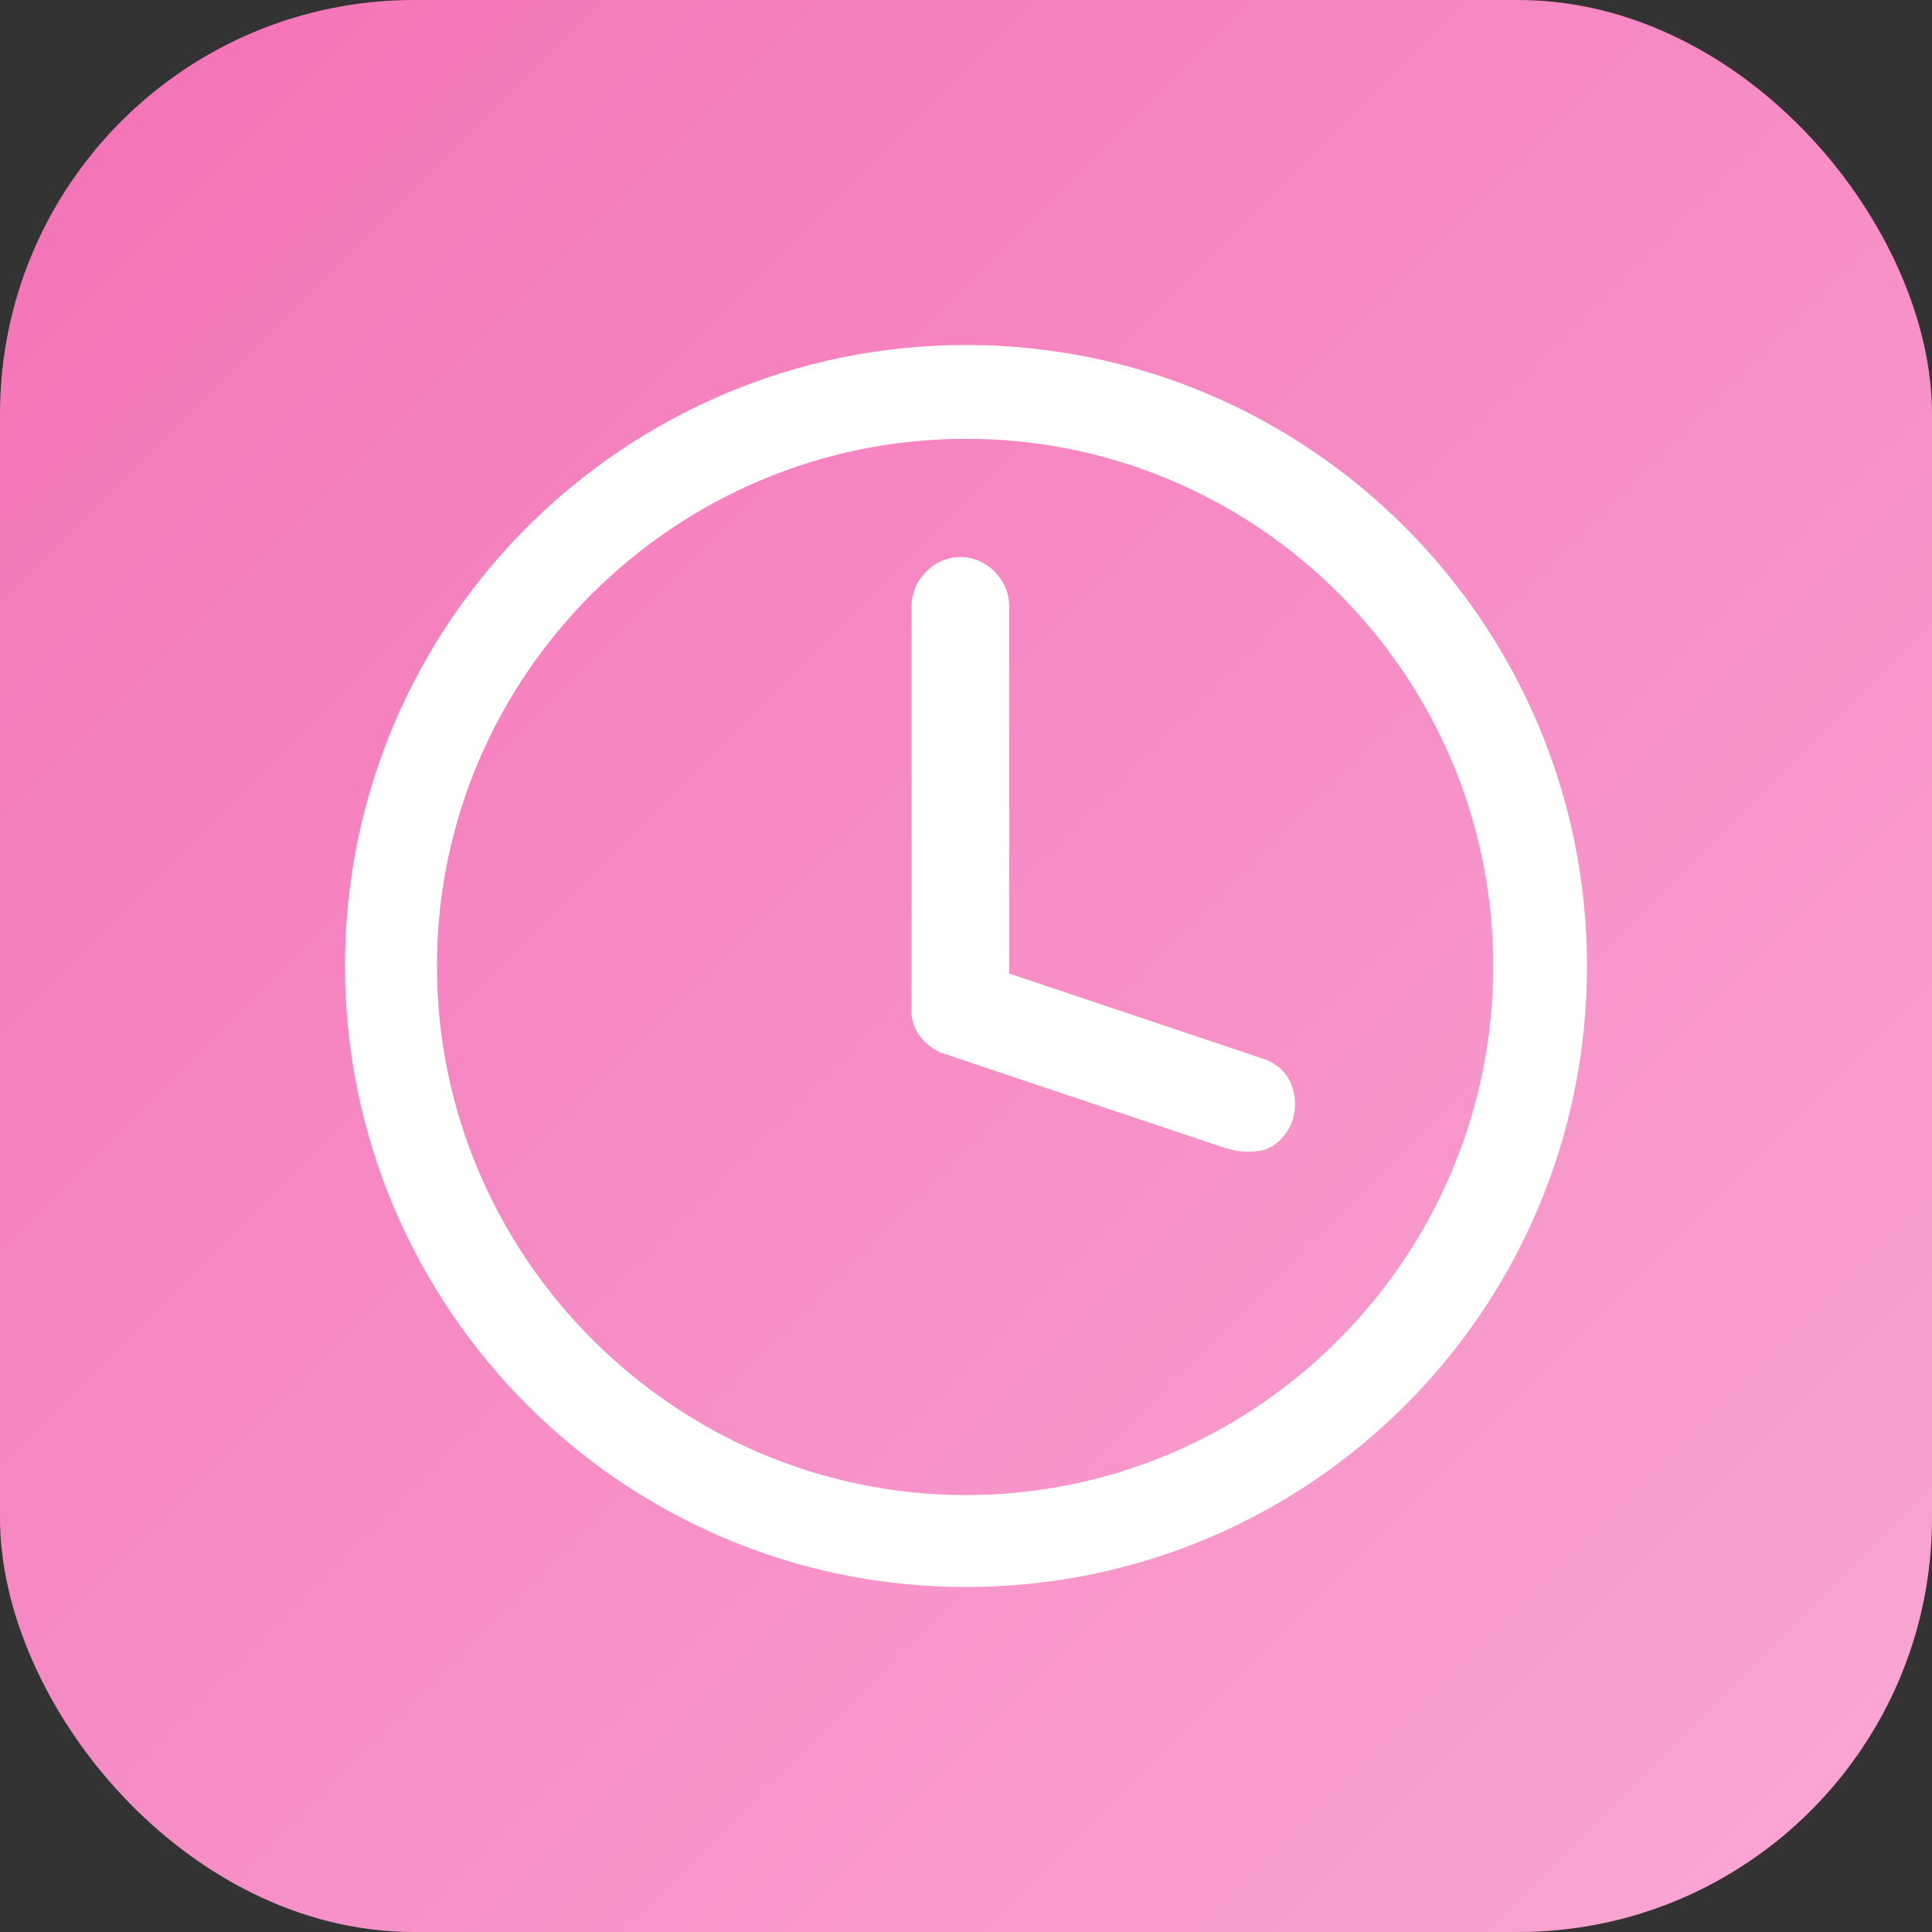
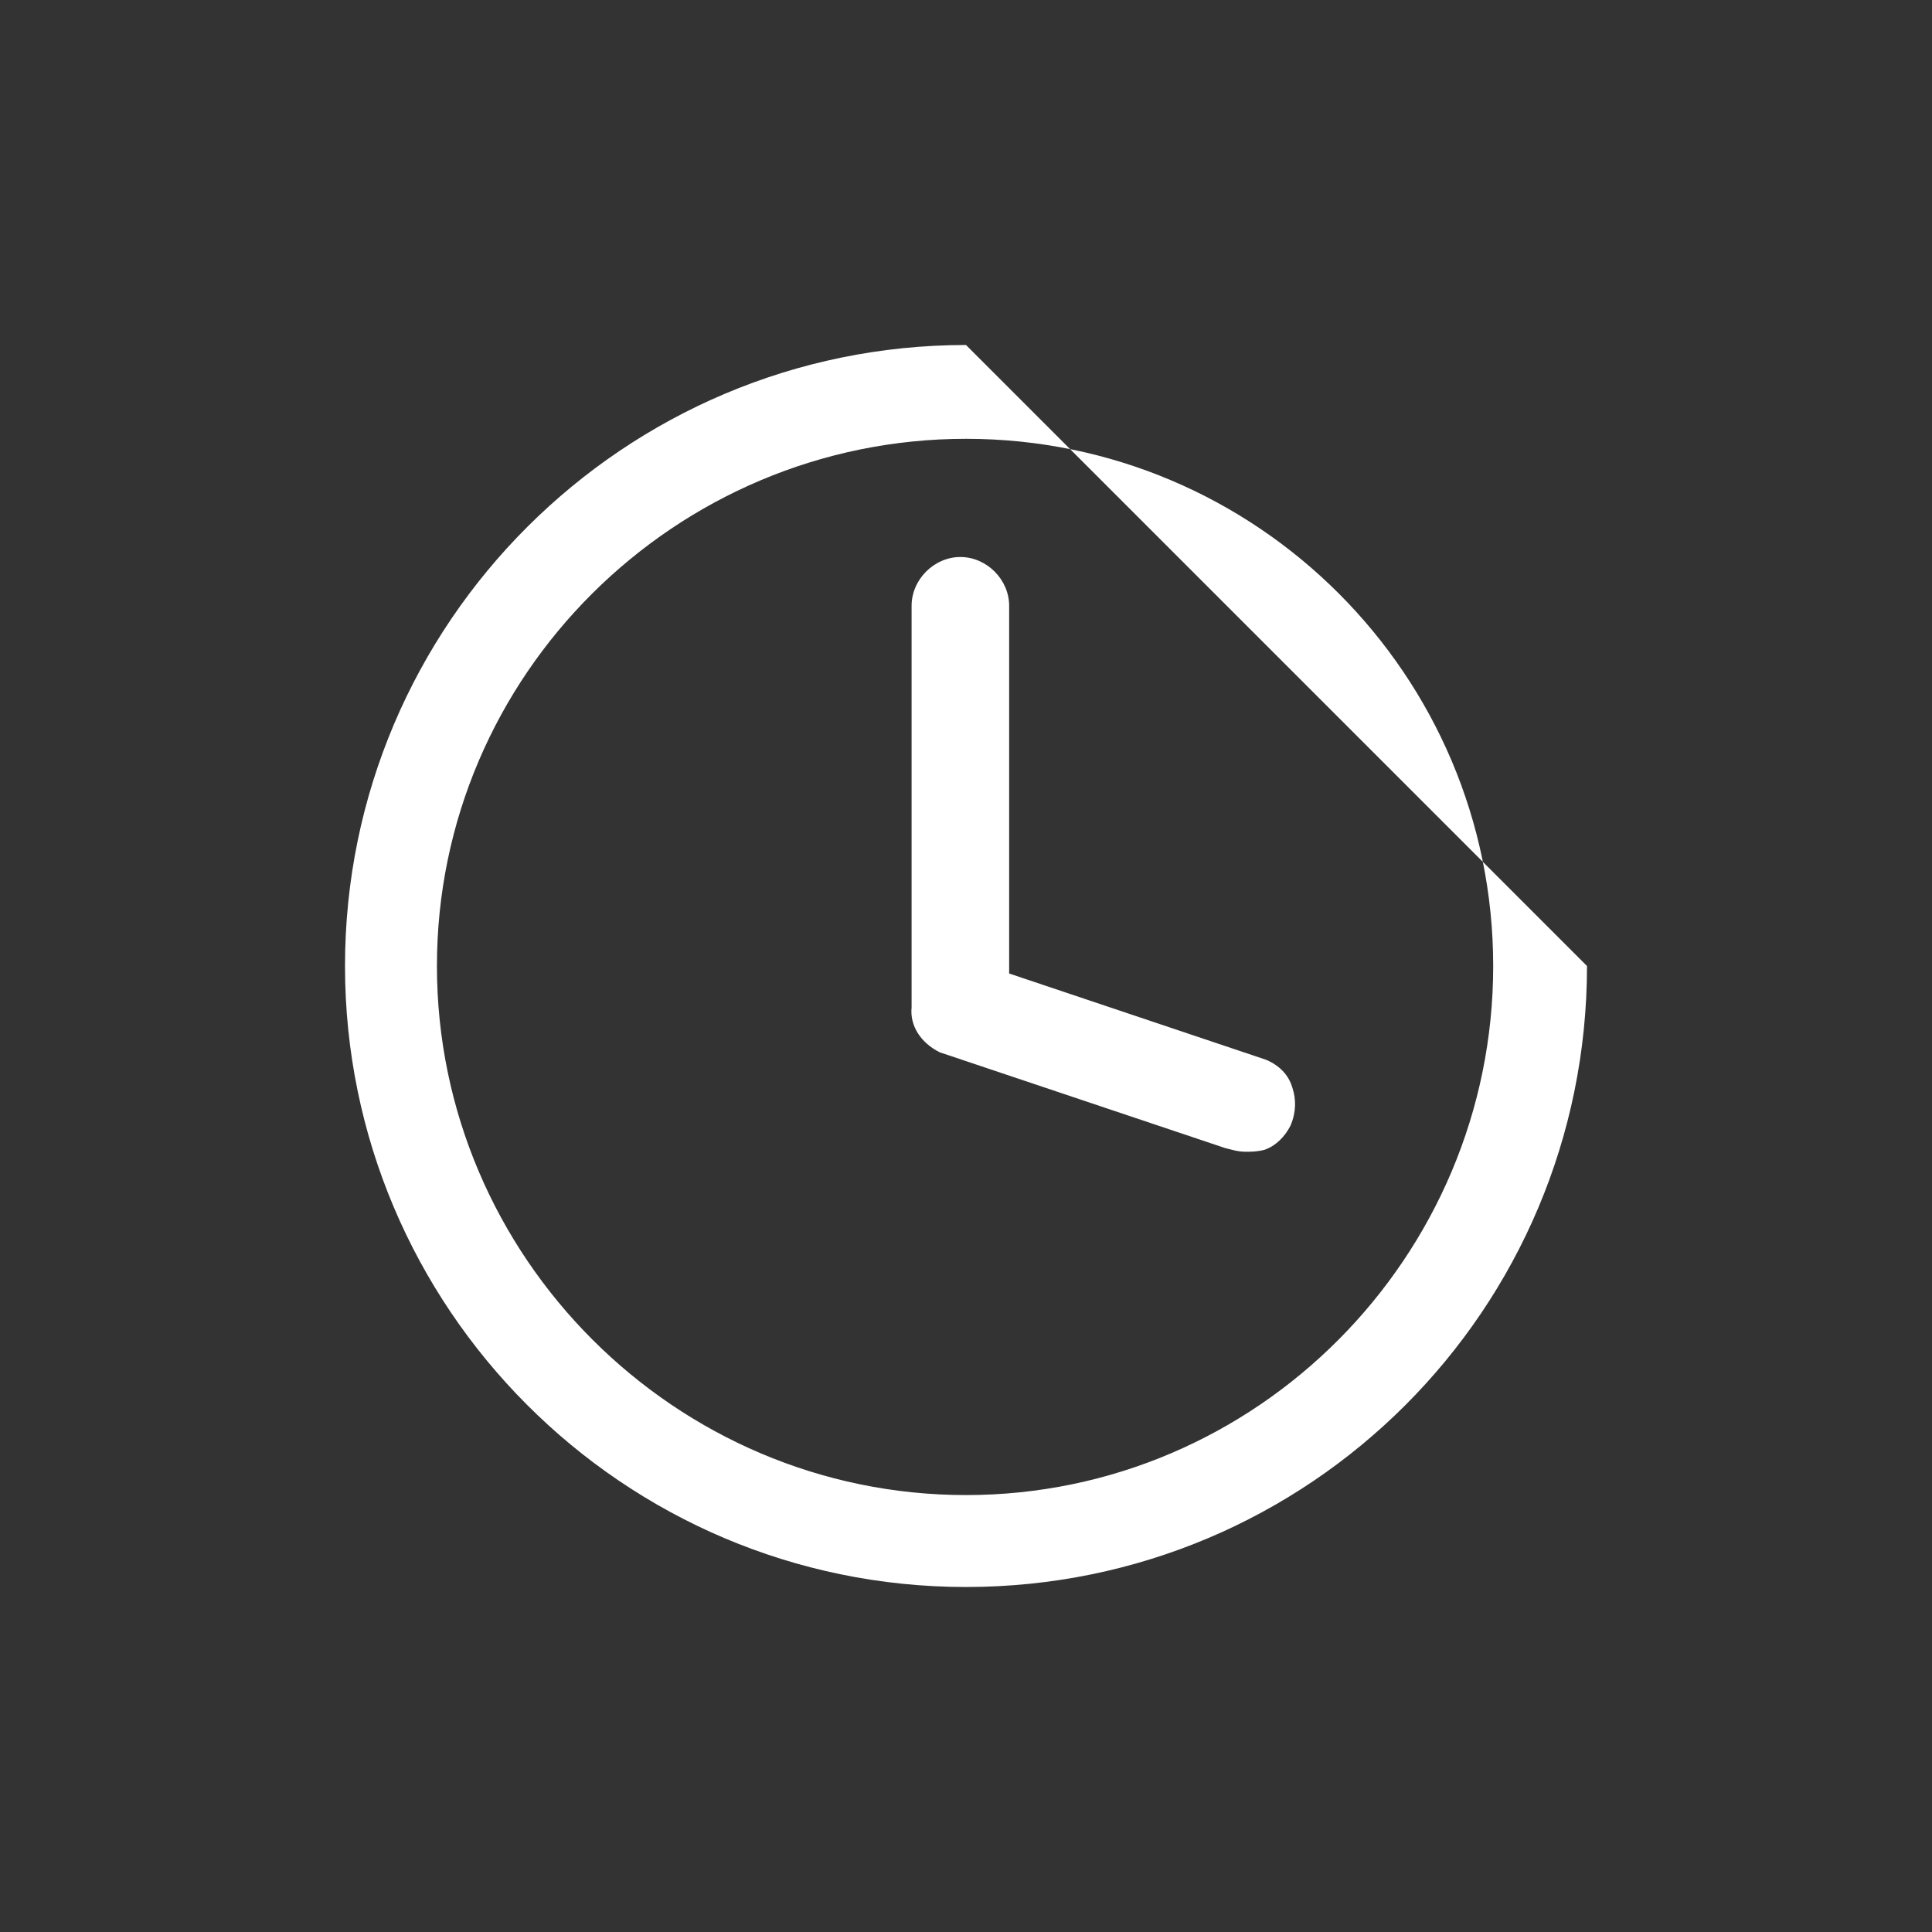
<svg xmlns="http://www.w3.org/2000/svg" width="28" height="28">
  <rect width="100%" height="100%" fill="#333333" stroke="none" />
  <g>
    <defs>
      <linearGradient id="myGradient" x1="0%" y1="0%" x2="100%" y2="100%">
        <stop offset="0%" stop-color="#F472B6" />
        <stop offset="100%" stop-color="#F9A8D4" />
      </linearGradient>
    </defs>
-     <rect fill="url(#myGradient)" rx="6" height="28" width="28" />
    <svg x="5" y="5" viewBox="0 0 1024 1024" width="18" height="18">
-       <path d="M512 0C230.477 0 0 228.93 0 512c0 281.523 228.93 512 512 512s512-228.93 512-512C1024 230.477 795.069 0 512 0z m0 948.205C272.242 948.205 75.794 751.758 75.794 512S272.242 77.341 512 77.341 946.658 272.241 946.658 512 751.758 948.205 512 948.205z" fill="#ffffff" />
+       <path d="M512 0C230.477 0 0 228.93 0 512c0 281.523 228.93 512 512 512s512-228.93 512-512z m0 948.205C272.242 948.205 75.794 751.758 75.794 512S272.242 77.341 512 77.341 946.658 272.241 946.658 512 751.758 948.205 512 948.205z" fill="#ffffff" />
      <path d="M759.492 589.341l-211.915-71.154V215.009c0-21.656-18.562-40.218-40.218-40.218-21.655 0-40.217 18.562-40.217 40.218V546.03c-1.547 15.468 7.734 29.39 23.202 37.124l235.118 78.888c6.187 1.547 10.828 3.094 17.015 3.094 4.64 0 9.281 0 15.468-1.547 9.281-3.094 17.015-10.828 21.656-20.109 4.64-10.828 4.64-21.655 1.547-30.937-3.094-10.827-10.828-18.561-21.656-23.202z" fill="#ffffff" />
    </svg>
  </g>
</svg>